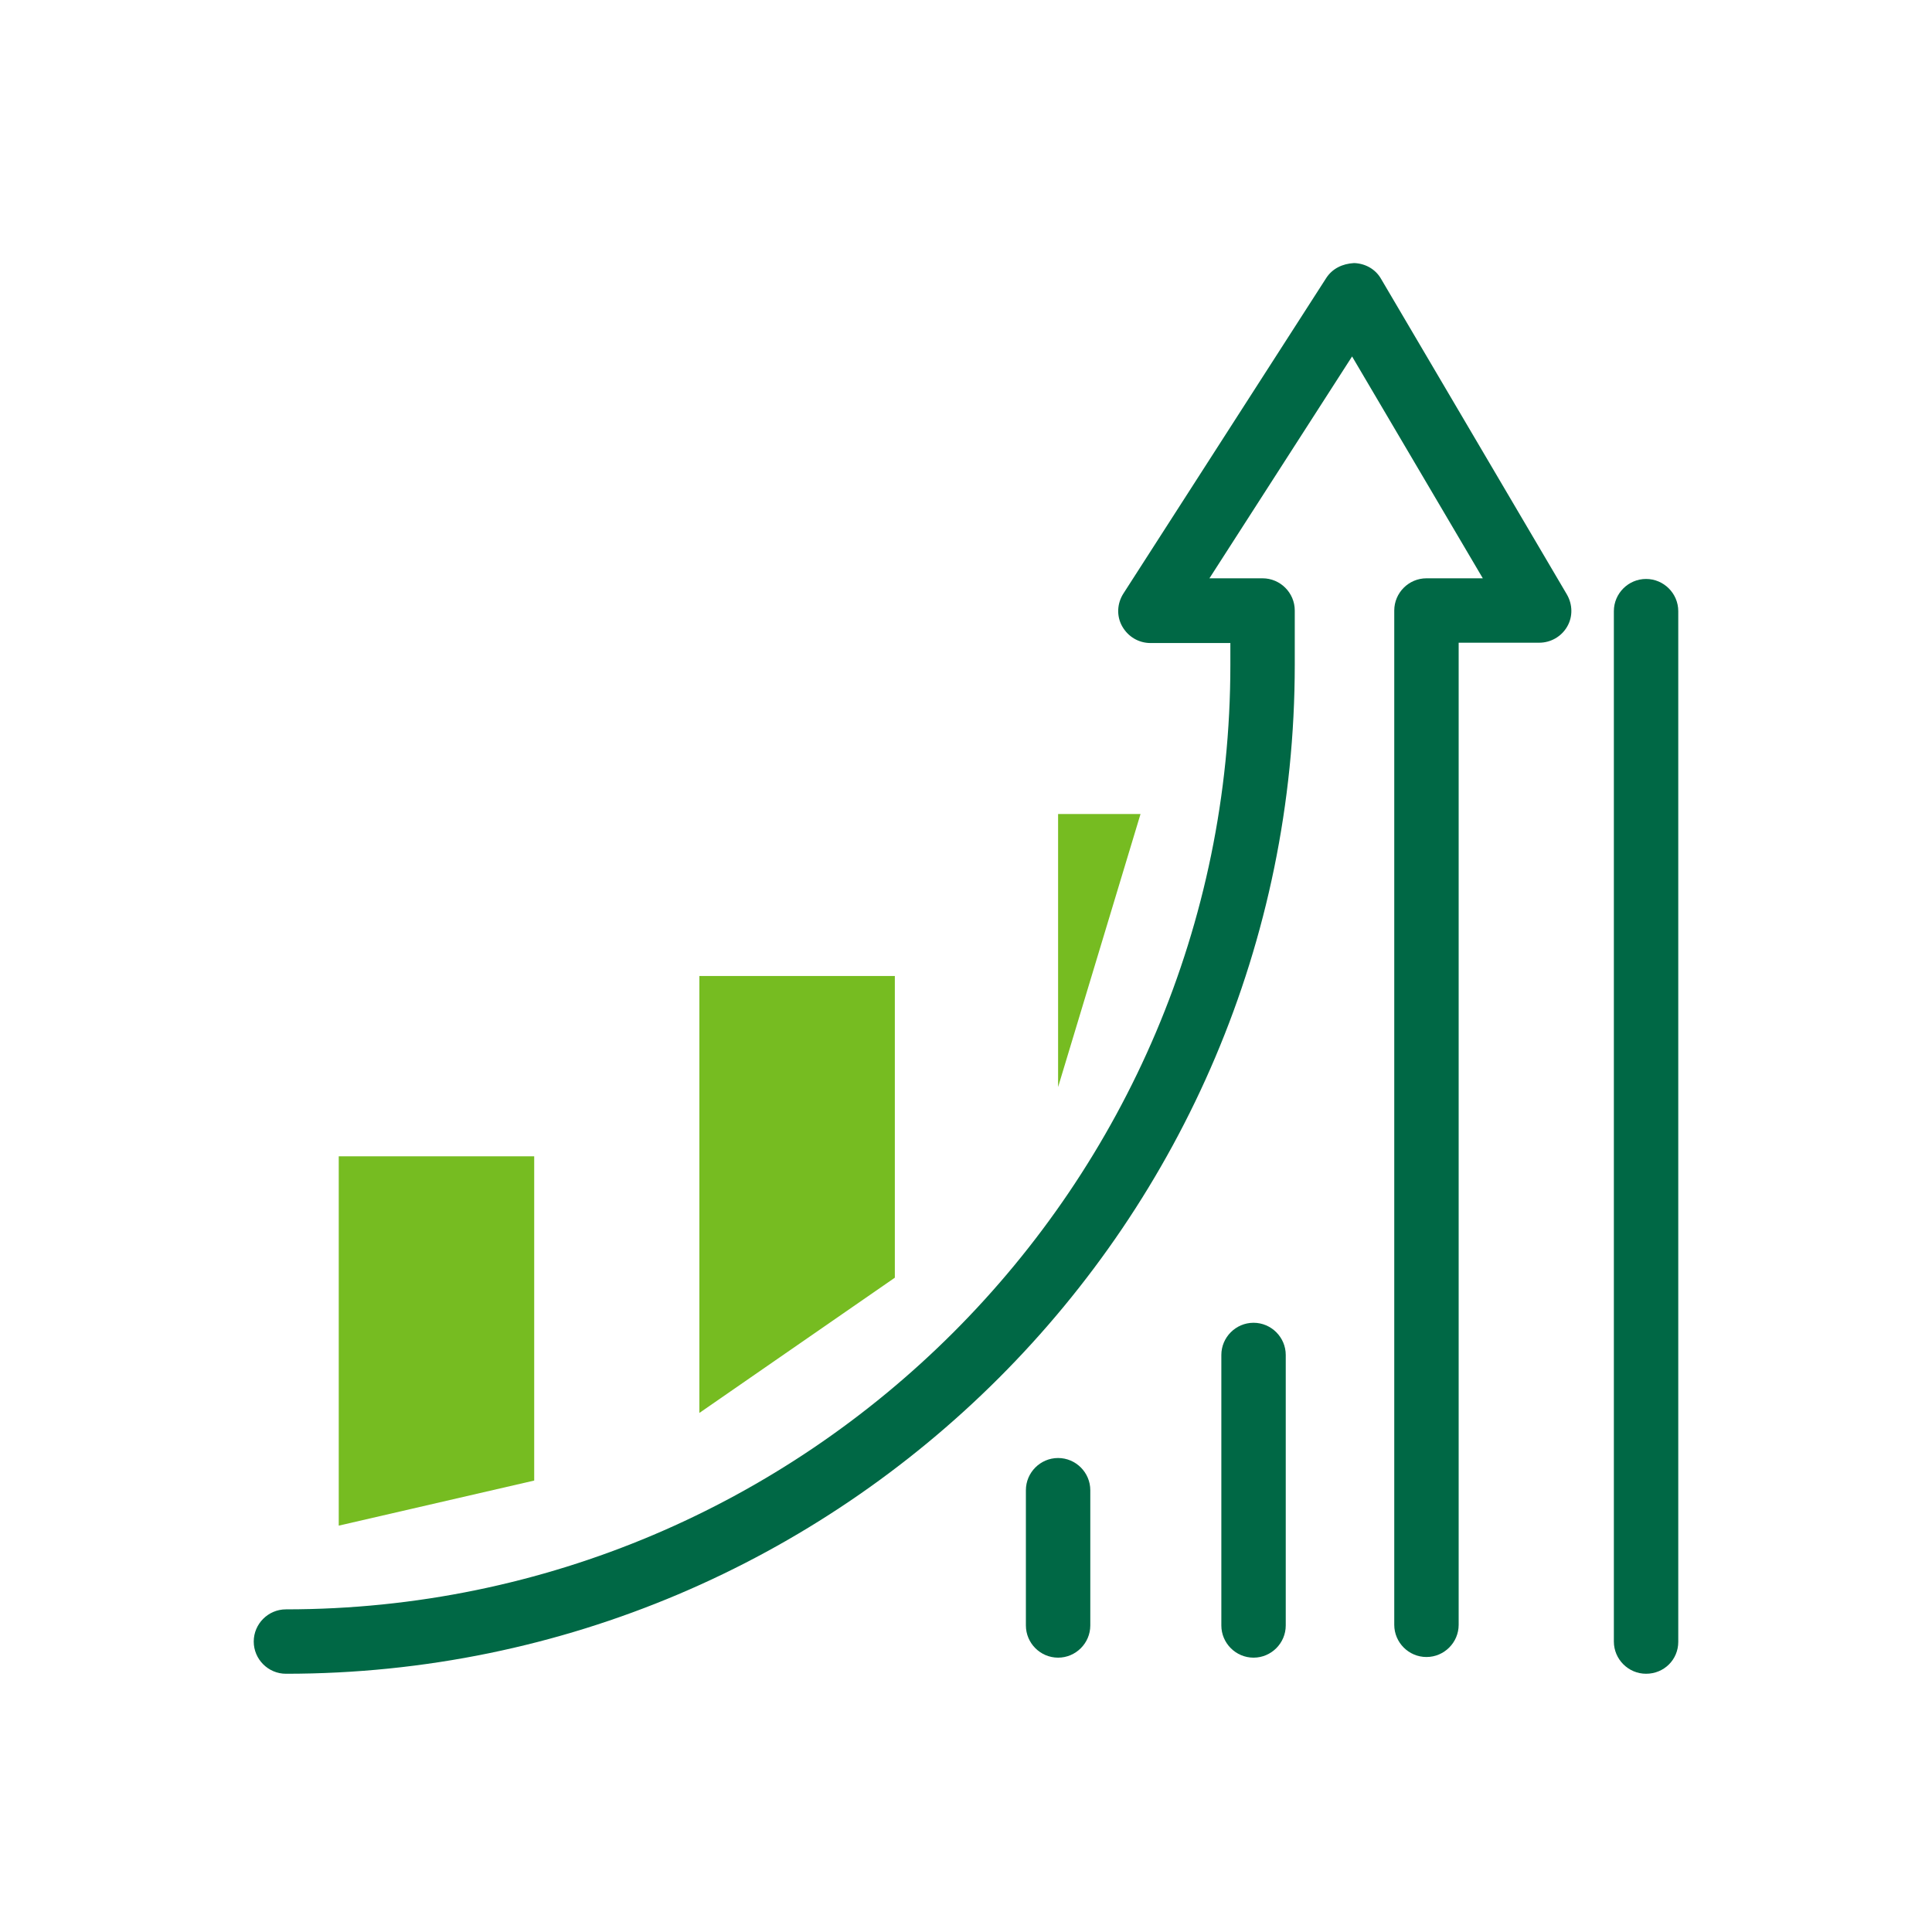
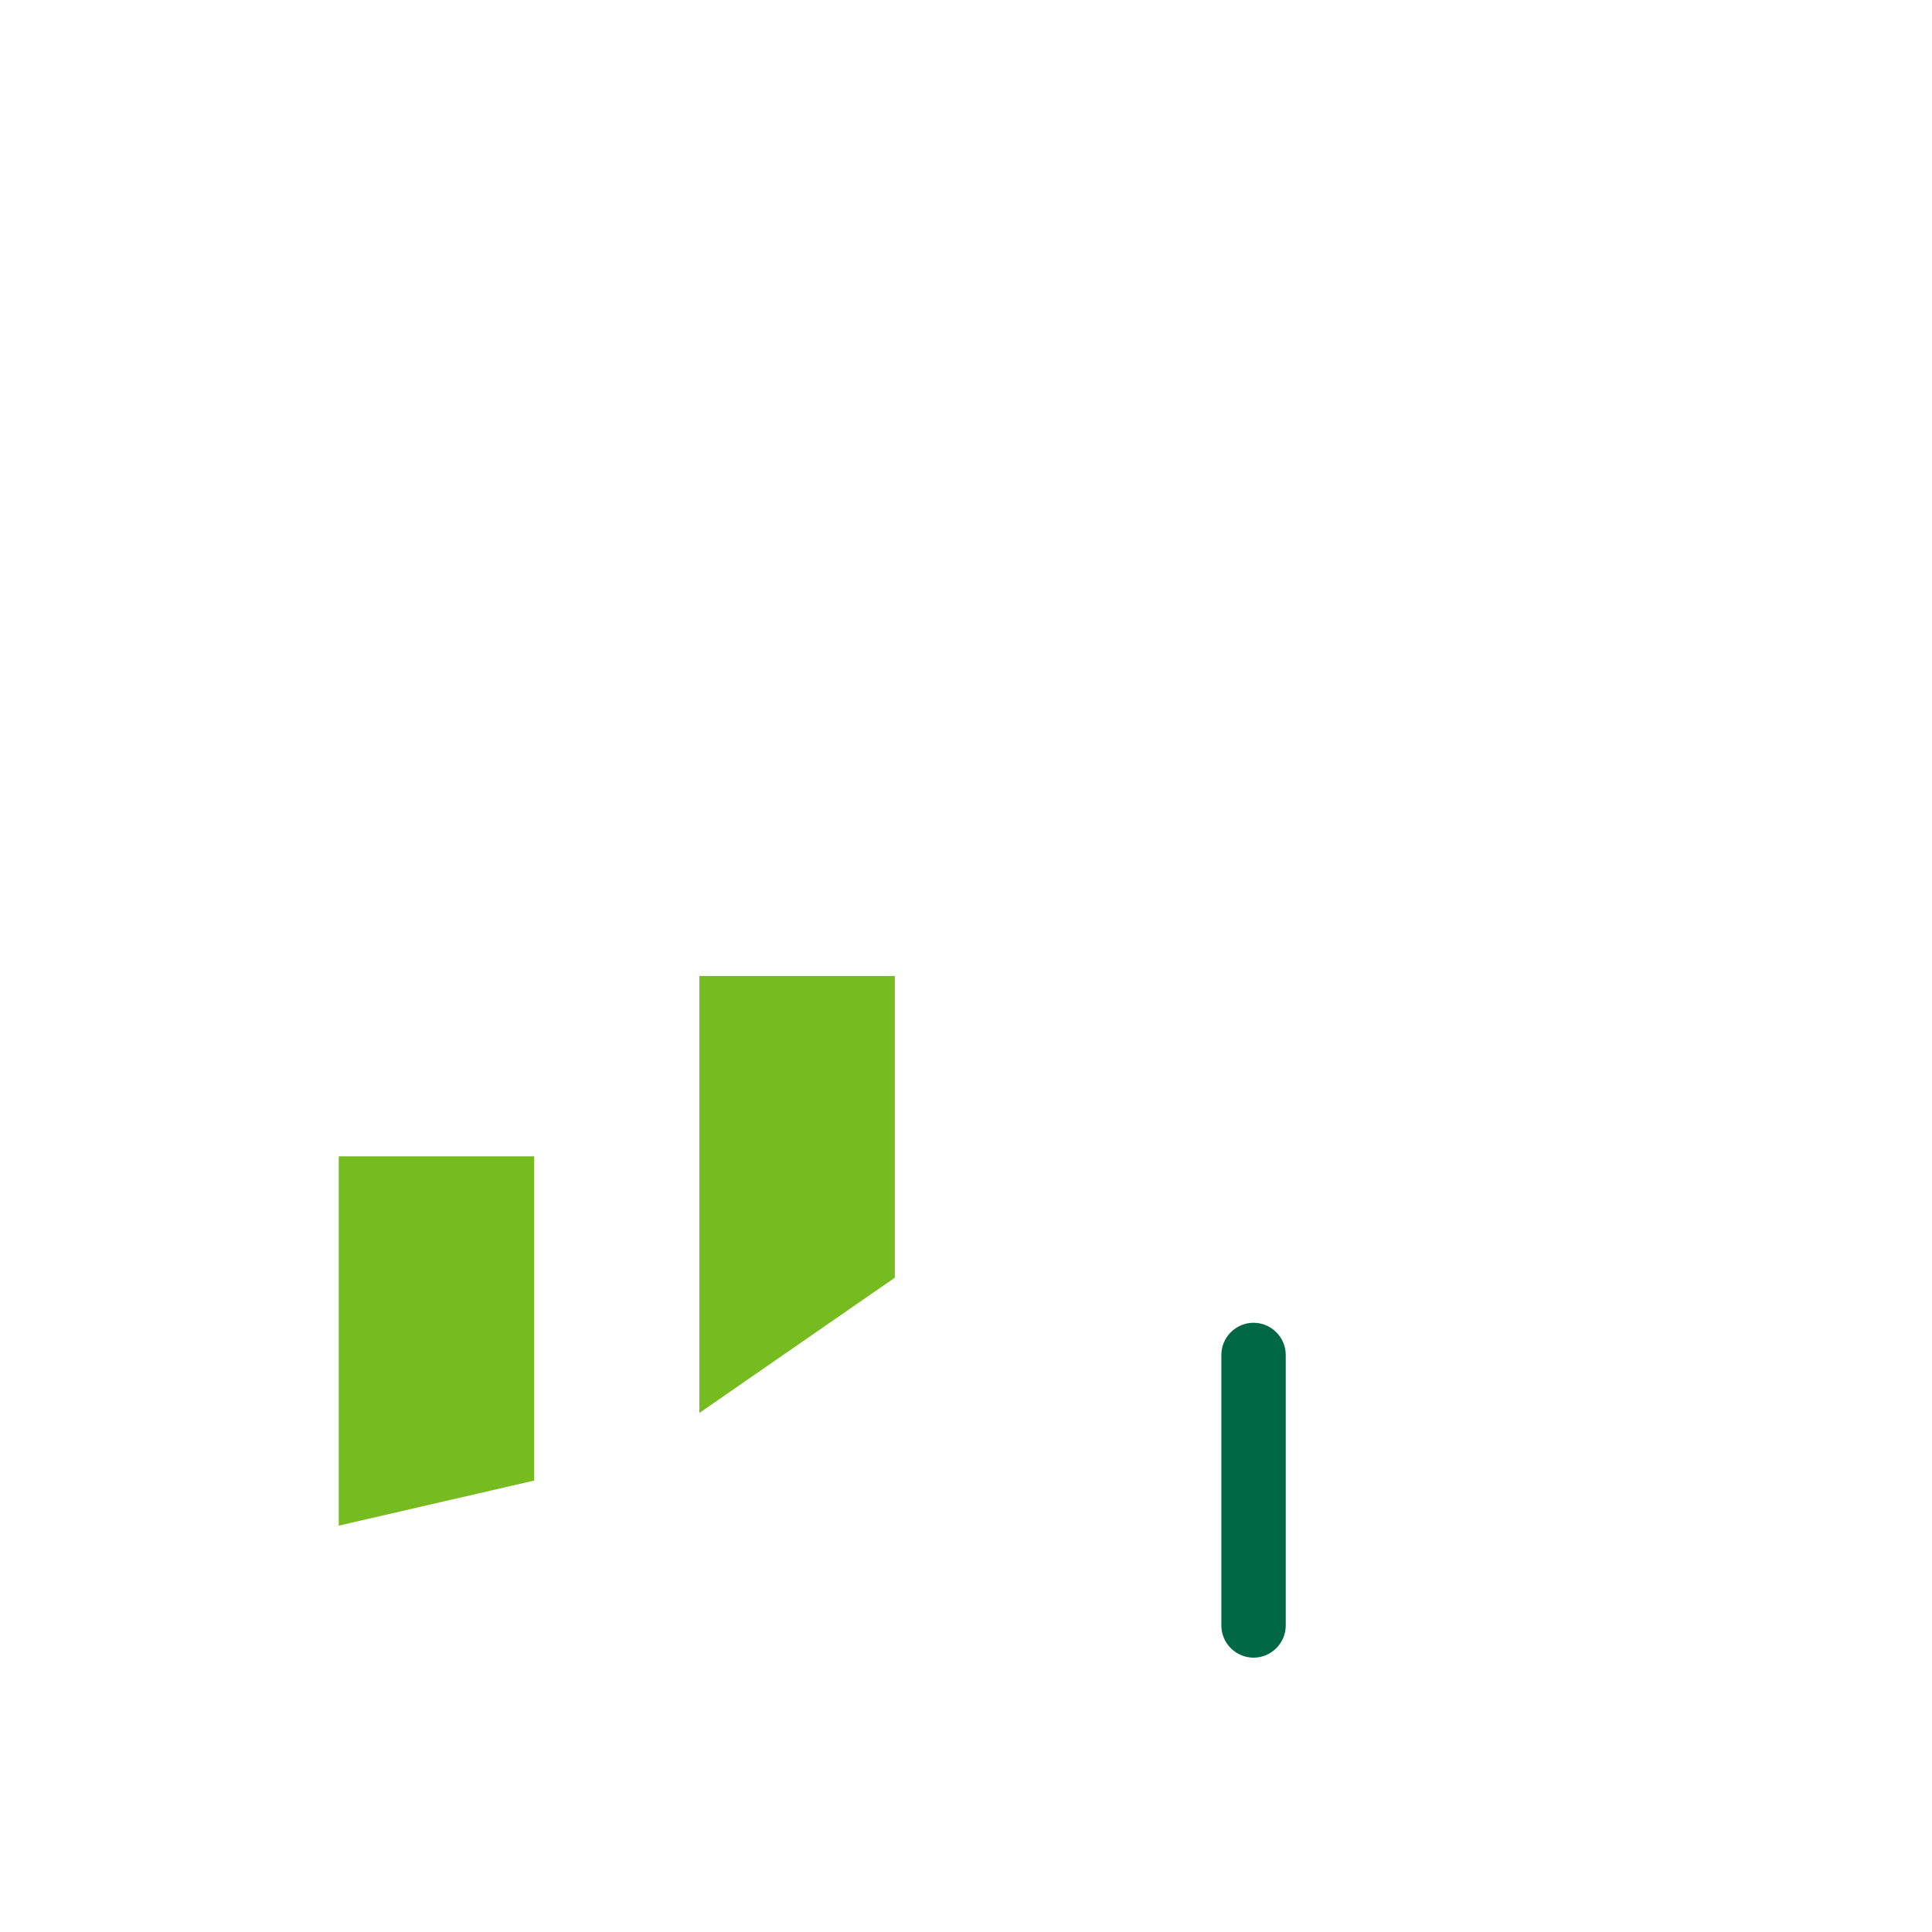
<svg xmlns="http://www.w3.org/2000/svg" version="1.1" id="Livello_1" x="0px" y="0px" viewBox="0 0 60 60" style="enable-background:new 0 0 60 60;" xml:space="preserve">
  <style type="text/css">
	.st0{fill:#006845;}
	.st1{fill:#76BC21;}
</style>
  <g>
-     <path class="st0" d="M8.88,51.98c-0.55,0-1-0.45-1-1s0.45-1,1-1c16.17,0,29.33-13.16,29.33-29.33v-0.68h-2.48   c-0.37,0-0.7-0.2-0.88-0.52c-0.18-0.32-0.16-0.71,0.04-1.02l6.3-9.8c0.19-0.29,0.5-0.44,0.86-0.46c0.35,0.01,0.67,0.19,0.84,0.49   l5.77,9.8c0.18,0.31,0.19,0.69,0.01,1c-0.18,0.31-0.51,0.5-0.87,0.5h-2.5v30.5c0,0.55-0.45,1-1,1s-1-0.45-1-1v-31.5   c0-0.55,0.45-1,1-1h1.75l-4.06-6.89l-4.43,6.89h1.65c0.55,0,1,0.45,1,1v1.68C40.21,37.93,26.15,51.98,8.88,51.98z" />
-     <path class="st0" d="M51.12,51.98c-0.55,0-1-0.45-1-1V18.98c0-0.55,0.45-1,1-1s1,0.45,1,1v32.01   C52.12,51.54,51.68,51.98,51.12,51.98z" />
-     <polyline class="st1" points="35.42,25.28 32.86,25.28 32.86,33.76  " />
    <polyline class="st1" points="10.52,47.38 10.52,35.91 16.59,35.91 16.59,45.98  " />
    <polyline class="st1" points="21.72,43.88 21.72,30.31 27.79,30.31 27.79,39.68  " />
    <path class="st0" d="M38.93,51.48c-0.55,0-1-0.45-1-1v-8.4c0-0.55,0.45-1,1-1s1,0.45,1,1v8.4C39.93,51.03,39.48,51.48,38.93,51.48z   " />
-     <path class="st0" d="M32.86,51.48c-0.55,0-1-0.45-1-1v-4.2c0-0.55,0.45-1,1-1s1,0.45,1,1v4.2C33.86,51.03,33.41,51.48,32.86,51.48z   " />
  </g>
</svg>